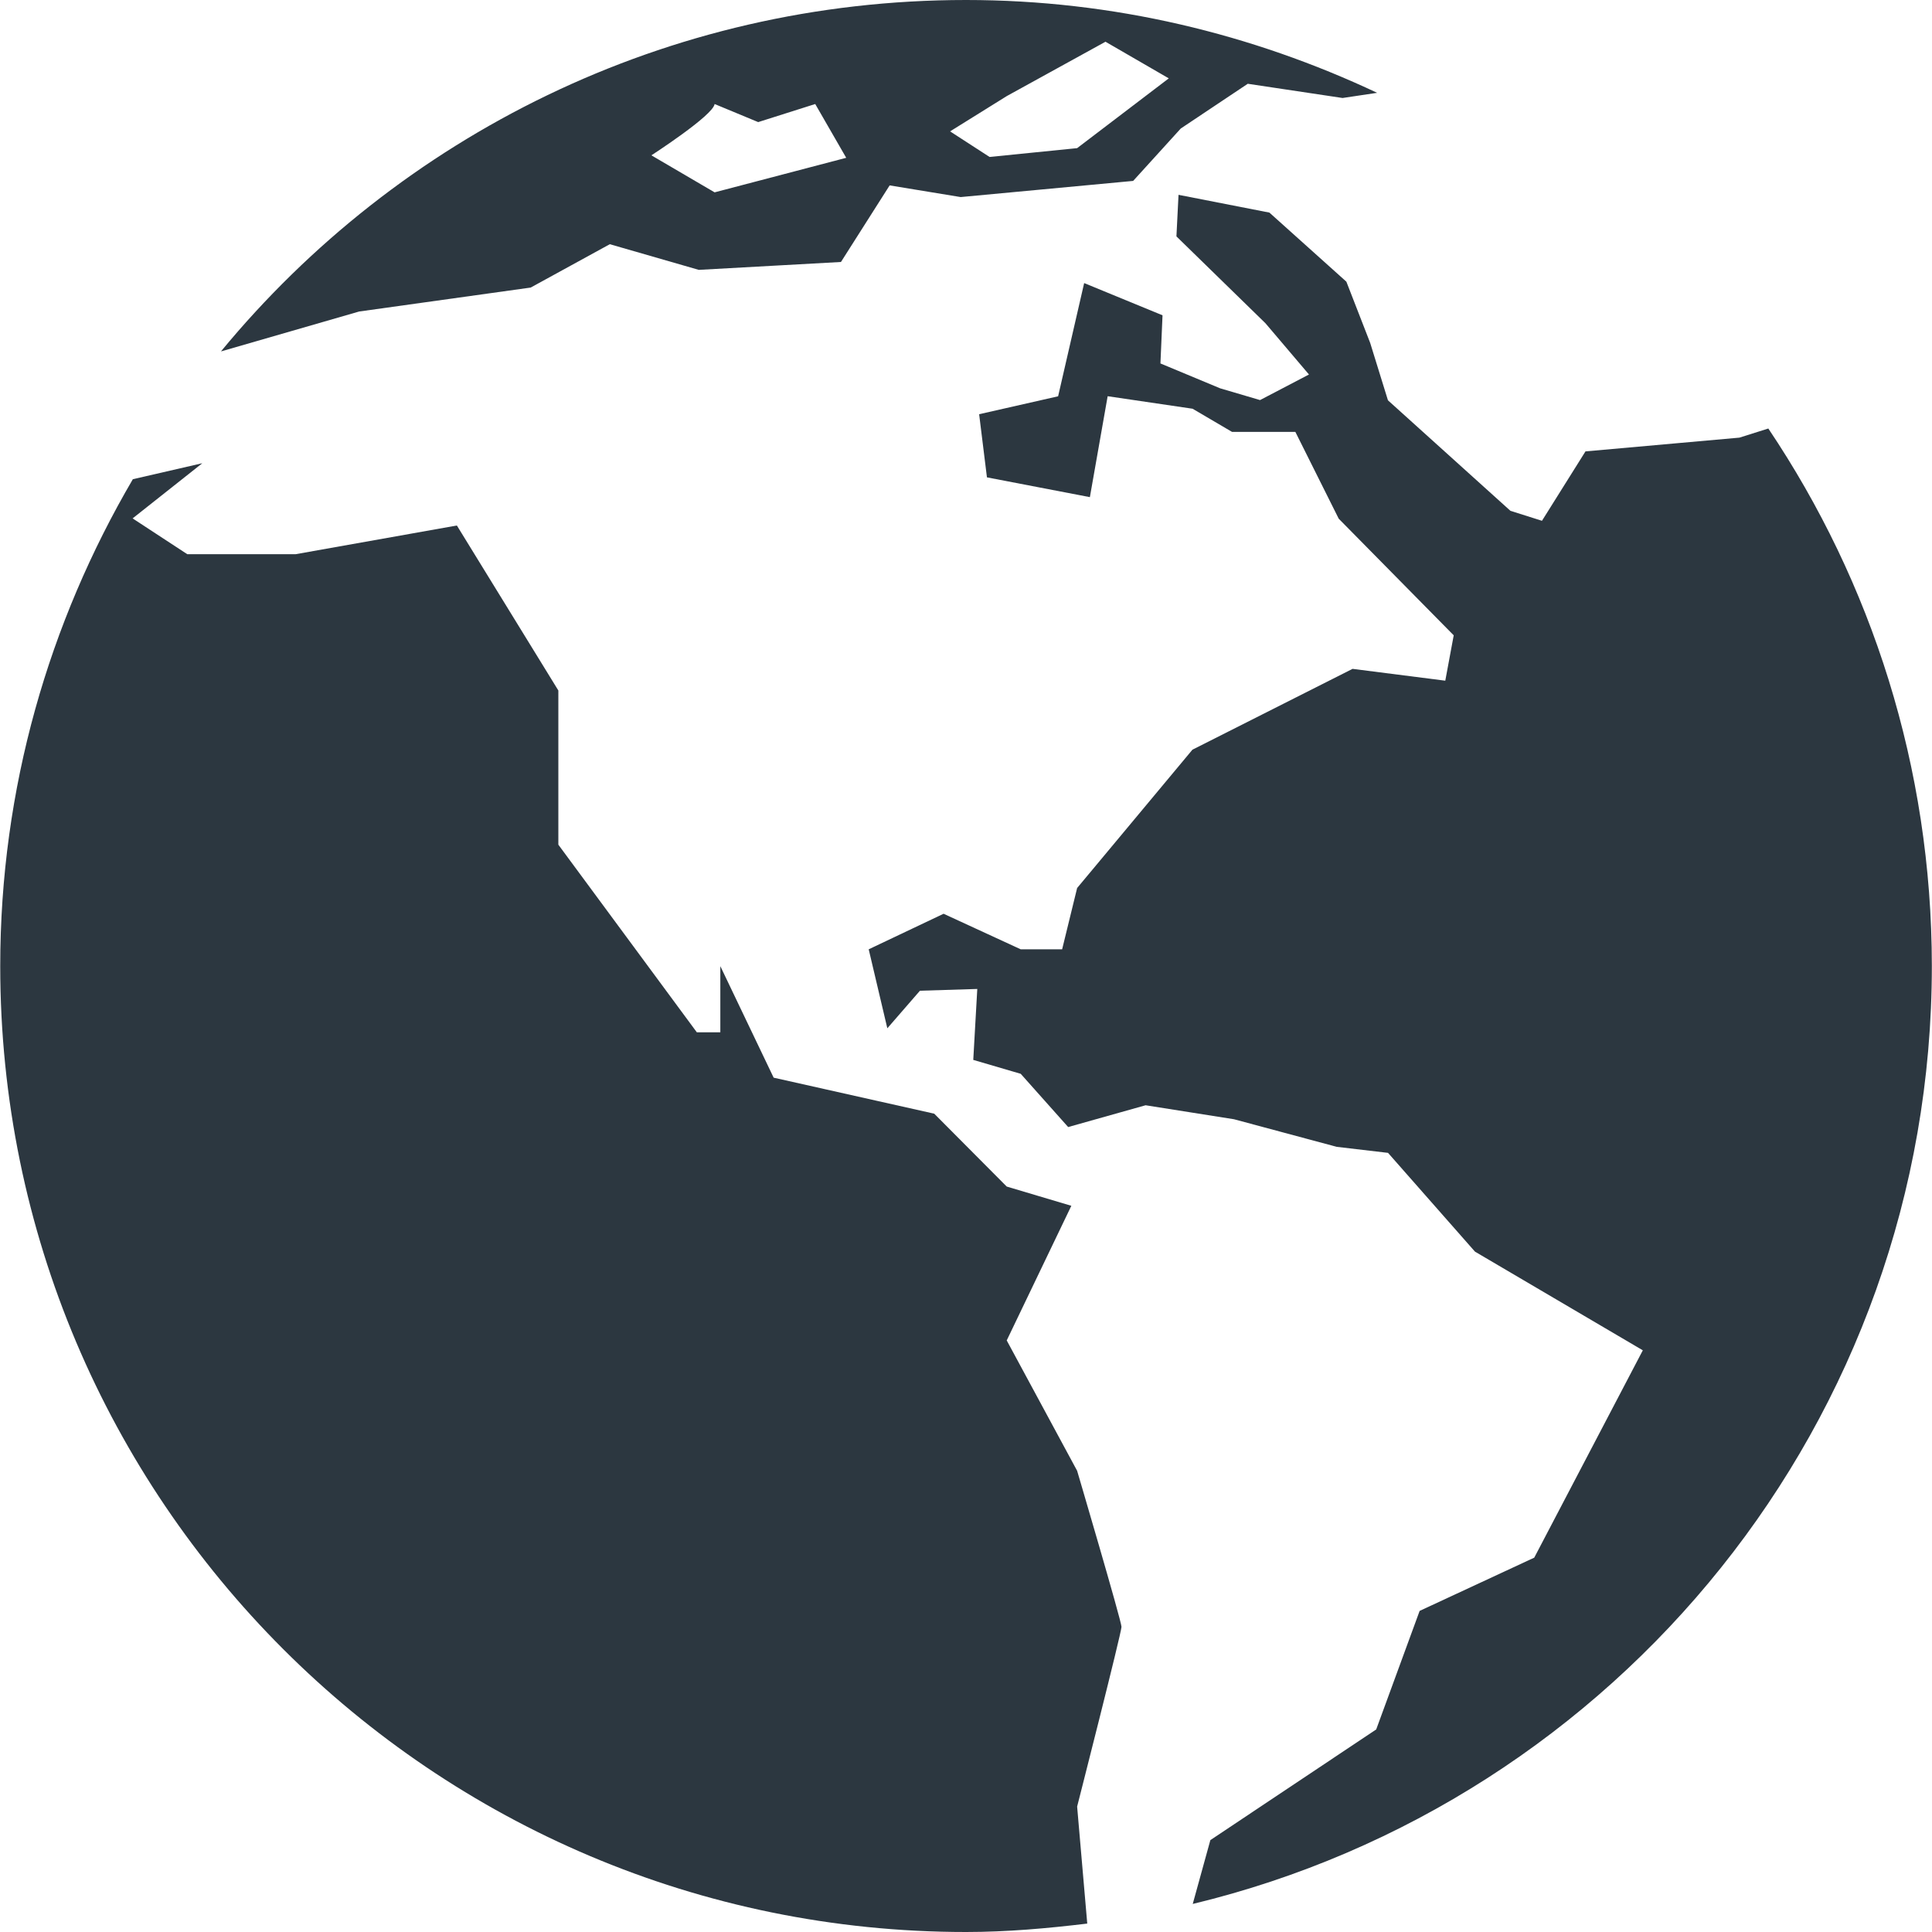
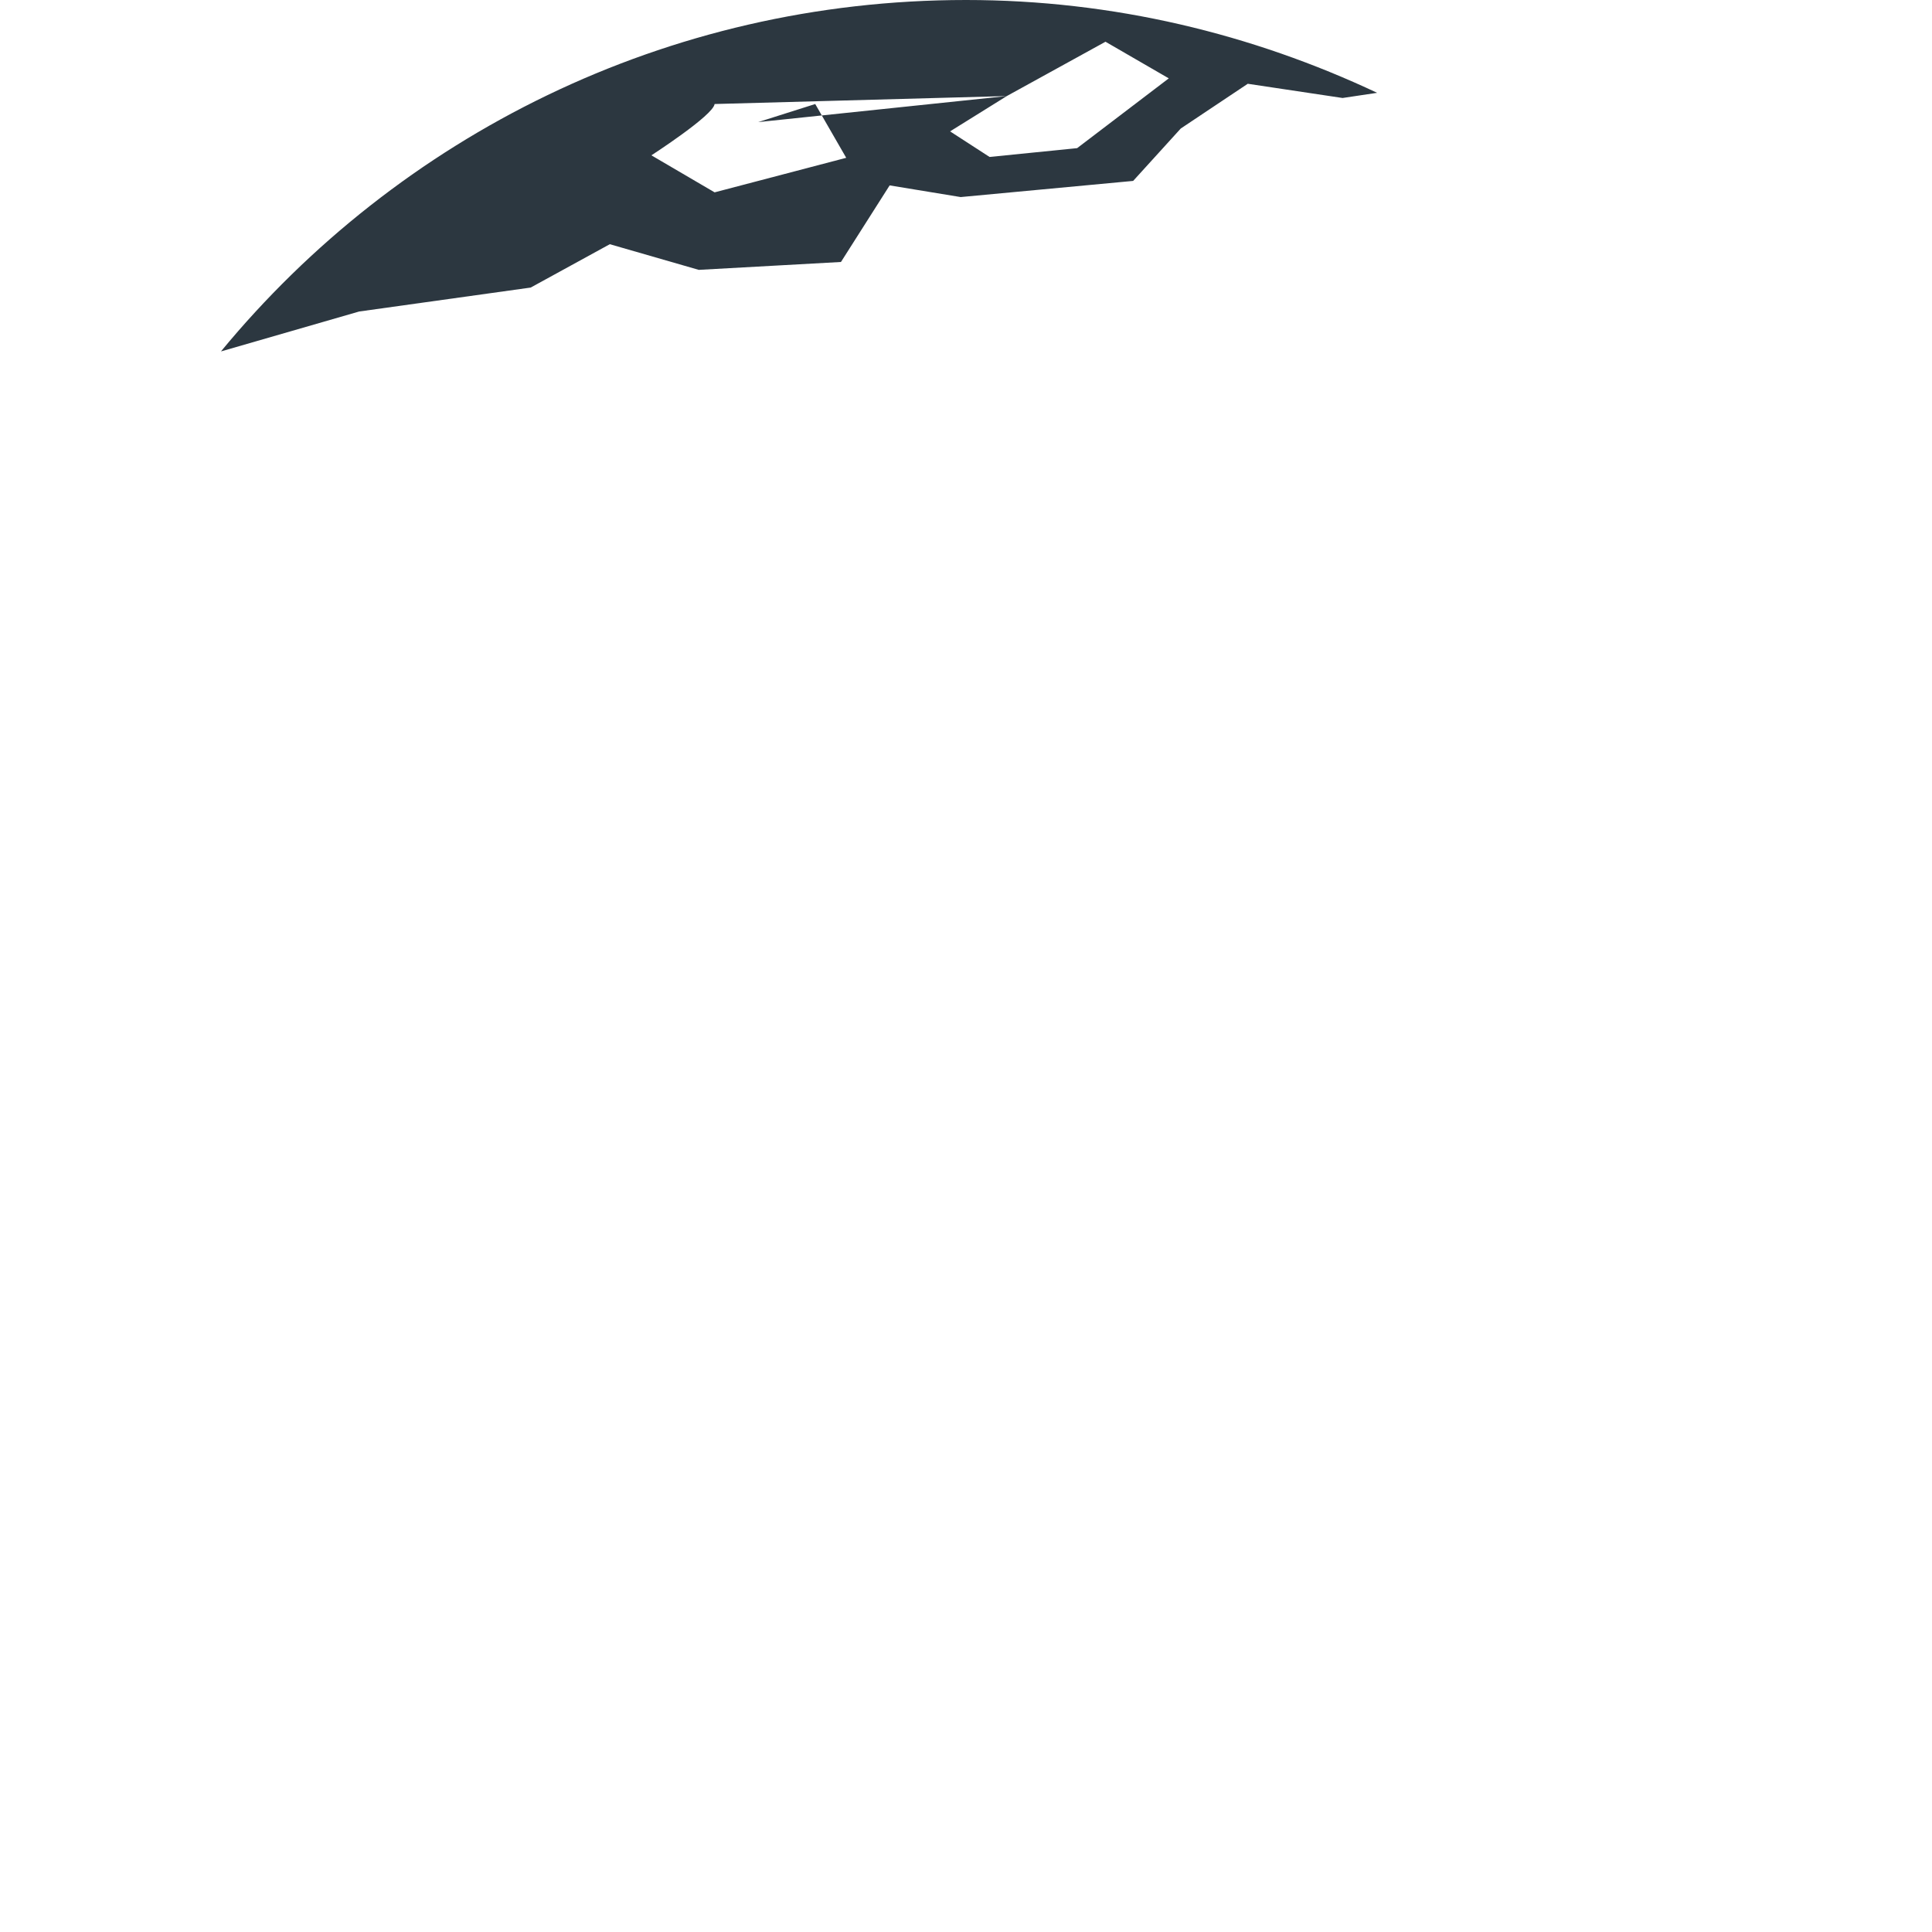
<svg xmlns="http://www.w3.org/2000/svg" width="25" height="25" viewBox="0 0 25 25" fill="none">
-   <path d="M22.882 5.545L22.508 5.663L20.516 5.841L19.953 6.739L19.545 6.61L17.96 5.18L17.73 4.437L17.422 3.645L16.426 2.751L15.25 2.521L15.223 3.059L16.375 4.183L16.938 4.846L16.305 5.177L15.789 5.025L15.016 4.703L15.043 4.08L14.029 3.663L13.692 5.128L12.67 5.36L12.771 6.177L14.103 6.433L14.333 5.127L15.432 5.289L15.943 5.589H16.762L17.323 6.712L18.811 8.221L18.702 8.808L17.502 8.655L15.43 9.701L13.938 11.491L13.744 12.284H13.208L12.21 11.824L11.241 12.284L11.482 13.306L11.904 12.82L12.646 12.797L12.594 13.715L13.208 13.895L13.822 14.584L14.824 14.302L15.968 14.483L17.297 14.84L17.961 14.918L19.086 16.196L21.258 17.473L19.853 20.156L18.37 20.845L17.808 22.379L15.662 23.811L15.434 24.637C20.919 23.316 24.998 18.39 24.998 12.499C24.997 9.926 24.217 7.532 22.882 5.545Z" fill="#2C3740" />
-   <path d="M13.938 19.032L13.027 17.345L13.863 15.603L13.027 15.354L12.089 14.411L10.011 13.945L9.321 12.502V13.358H9.017L7.225 10.93V8.935L5.912 6.8L3.827 7.171H2.423L1.716 6.708L2.618 5.994L1.719 6.201C0.635 8.052 0.003 10.2 0.003 12.501C0.003 19.402 5.598 25 12.501 25C13.032 25 13.553 24.953 14.069 24.891L13.938 23.377C13.938 23.377 14.512 21.128 14.512 21.051C14.511 20.974 13.938 19.032 13.938 19.032Z" fill="#2C3740" />
-   <path d="M4.647 4.031L6.867 3.721L7.891 3.16L9.042 3.492L10.882 3.39L11.512 2.399L12.431 2.55L14.663 2.341L15.279 1.663L16.146 1.084L17.373 1.268L17.82 1.201C16.204 0.44 14.406 0 12.5 0C8.62 0 5.152 1.768 2.861 4.545H2.868L4.647 4.031ZM13.028 1.243L14.305 0.54L15.124 1.014L13.938 1.917L12.805 2.031L12.294 1.7L13.028 1.243ZM9.247 1.346L9.811 1.58L10.549 1.346L10.95 2.042L9.247 2.489L8.429 2.01C8.428 2.01 9.229 1.494 9.247 1.346Z" fill="#2C3740" />
+   <path d="M4.647 4.031L6.867 3.721L7.891 3.16L9.042 3.492L10.882 3.39L11.512 2.399L12.431 2.55L14.663 2.341L15.279 1.663L16.146 1.084L17.373 1.268L17.82 1.201C16.204 0.44 14.406 0 12.5 0C8.62 0 5.152 1.768 2.861 4.545H2.868L4.647 4.031ZM13.028 1.243L14.305 0.54L15.124 1.014L13.938 1.917L12.805 2.031L12.294 1.7L13.028 1.243ZL9.811 1.58L10.549 1.346L10.95 2.042L9.247 2.489L8.429 2.01C8.428 2.01 9.229 1.494 9.247 1.346Z" fill="#2C3740" />
</svg>